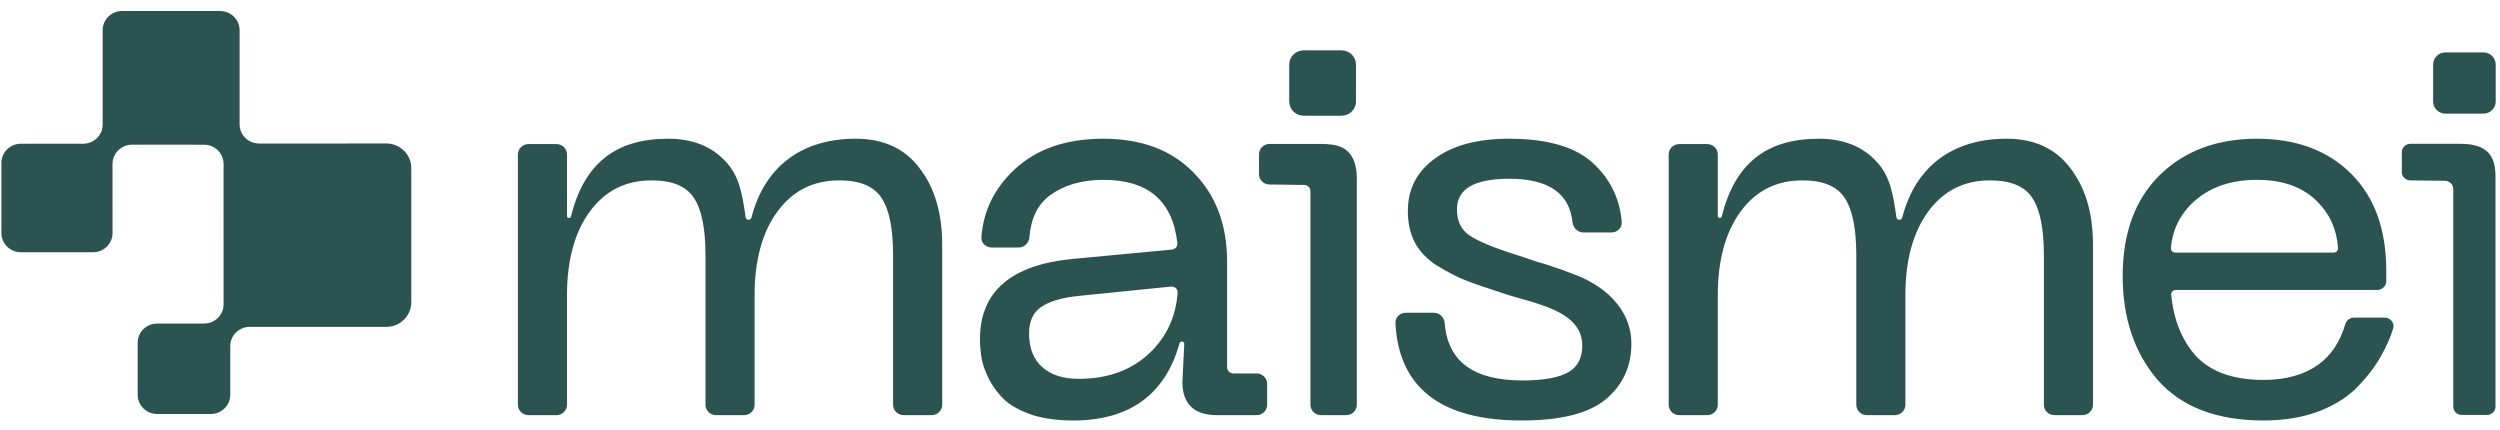
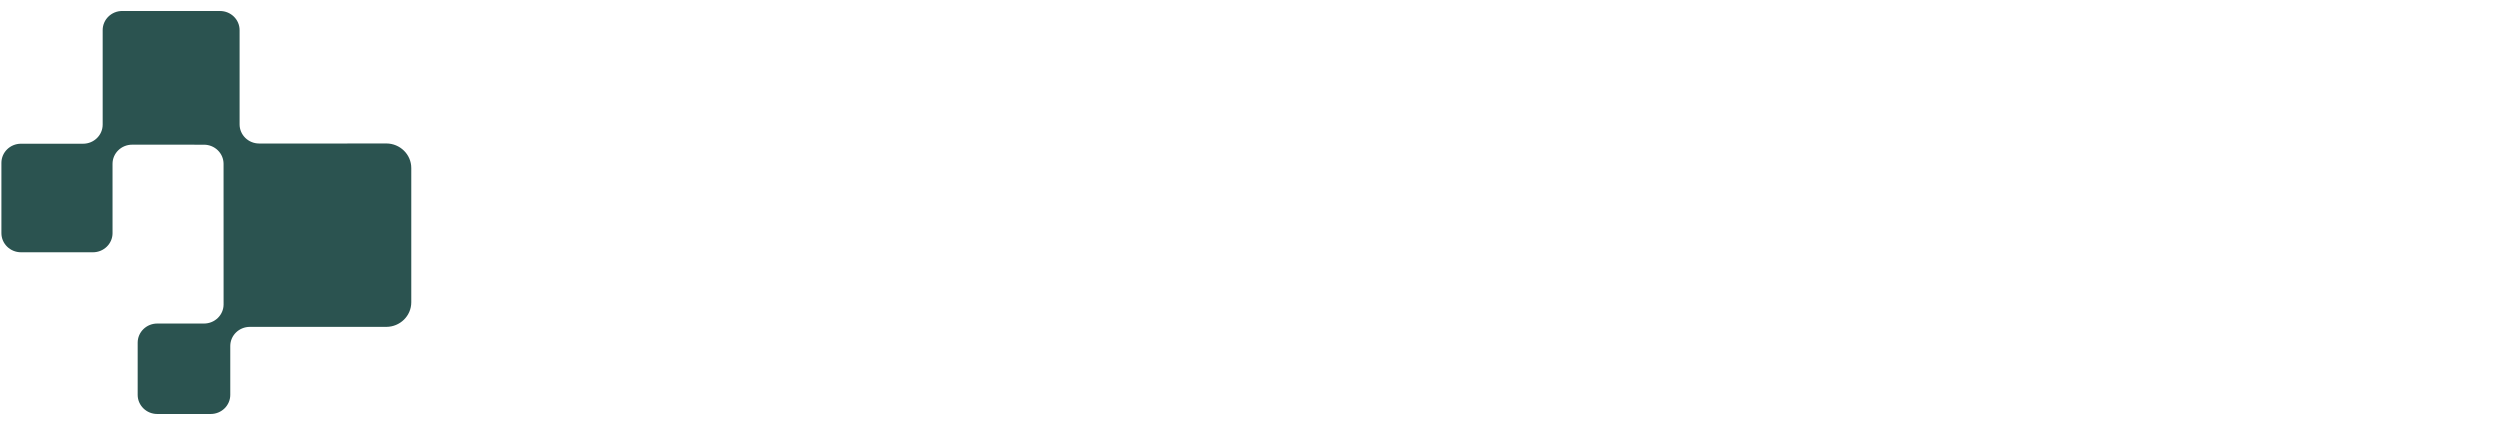
<svg xmlns="http://www.w3.org/2000/svg" width="227" height="39" viewBox="0 0 227 39" fill="none">
  <path fill-rule="evenodd" clip-rule="evenodd" d="M22.687 29.68C21.705 29.68 20.909 30.457 20.909 31.416L20.909 35.854C20.909 36.813 20.113 37.59 19.131 37.59L14.278 37.59C13.297 37.59 12.501 36.812 12.501 35.853L12.501 31.113C12.501 30.154 13.297 29.377 14.279 29.377L18.524 29.377C19.506 29.377 20.302 28.599 20.302 27.64L20.299 14.875C20.298 13.916 19.503 13.139 18.521 13.139L11.996 13.137C11.015 13.137 10.218 13.915 10.218 14.874L10.219 21.169C10.219 22.128 9.423 22.906 8.441 22.906L1.906 22.906C0.924 22.906 0.128 22.129 0.128 21.17L0.128 14.786C0.128 13.827 0.924 13.05 1.906 13.05L7.545 13.05C8.527 13.05 9.323 12.272 9.323 11.313V2.733C9.323 1.774 10.119 0.996 11.101 0.997L19.977 0.999C20.959 0.999 21.755 1.776 21.755 2.735L21.755 11.294C21.755 12.253 22.55 13.03 23.532 13.03H31.538V13.026H35.072C36.327 13.026 37.344 14.026 37.344 15.258V27.448C37.344 28.68 36.327 29.68 35.072 29.68H31.538V29.68L22.687 29.68Z" fill="#2B5350" />
-   <path fill-rule="evenodd" clip-rule="evenodd" d="M117.063 5.856V9.221C117.063 9.931 117.651 10.506 118.374 10.506H121.81C122.533 10.506 123.121 9.931 123.121 9.221V5.856C123.121 5.146 122.533 4.572 121.81 4.572H118.374C117.651 4.572 117.063 5.146 117.063 5.856ZM115.262 16.753L118.414 16.792C118.733 16.796 118.988 17.05 118.988 17.36V36.757C118.988 37.274 119.417 37.693 119.944 37.693H122.242C122.769 37.693 123.197 37.274 123.197 36.757V16.179C123.197 15.079 122.921 14.239 122.328 13.702C121.735 13.167 120.874 13.068 119.765 13.068L115.274 13.068C114.748 13.068 114.319 13.487 114.319 14.004V15.817C114.319 16.331 114.74 16.747 115.262 16.753ZM220.928 5.856C220.928 5.249 221.431 4.756 222.052 4.756H225.488C226.108 4.756 226.611 5.249 226.611 5.856V9.221C226.611 9.829 226.108 10.322 225.488 10.322H222.052C221.431 10.322 220.928 9.829 220.928 9.221V5.856ZM222.756 36.924C222.756 37.339 223.099 37.676 223.524 37.676H225.822C226.247 37.676 226.591 37.339 226.591 36.924V15.986C226.591 13.84 225.53 13.059 223.353 13.059L218.854 13.059C218.43 13.059 218.086 13.396 218.086 13.812V15.625C218.086 16.037 218.424 16.372 218.845 16.377L221.997 16.416C222.417 16.421 222.756 16.756 222.756 17.168V36.924ZM196.083 15.917L196.082 15.918L196.082 15.918C193.847 18.14 192.74 21.198 192.74 25.071C192.74 28.878 193.797 32.028 195.922 34.506L195.923 34.507L195.924 34.508C198.094 36.965 201.307 38.18 205.528 38.18C207.407 38.18 209.09 37.901 210.576 37.339L210.577 37.339L210.578 37.338C212.092 36.745 213.297 35.967 214.183 34.999C215.088 34.048 215.795 33.092 216.302 32.133C216.711 31.407 217.042 30.643 217.296 29.842C217.458 29.329 217.053 28.838 216.525 28.838H213.754C213.369 28.838 213.045 29.1 212.944 29.454C212.488 31.038 211.671 32.255 210.498 33.117C209.209 34.032 207.557 34.496 205.528 34.496C202.708 34.496 200.643 33.726 199.295 32.219C198.079 30.795 197.36 28.981 197.145 26.765C197.123 26.532 197.314 26.328 197.563 26.328H215.851C216.305 26.328 216.673 25.966 216.673 25.52V24.583C216.673 20.841 215.616 17.896 213.481 15.772C211.348 13.65 208.491 12.596 204.931 12.596C201.303 12.596 198.347 13.699 196.083 15.917ZM210.376 18.273L210.376 18.274L210.377 18.275C211.536 19.409 212.175 20.823 212.294 22.525C212.31 22.745 212.125 22.936 211.883 22.936H197.53C197.288 22.936 197.105 22.745 197.122 22.527C197.254 20.857 197.955 19.444 199.23 18.28C200.683 16.984 202.578 16.329 204.931 16.329C207.285 16.329 209.091 16.984 210.376 18.273ZM184.519 17.952L184.52 17.953L184.521 17.954C185.219 18.98 185.585 20.706 185.585 23.169V36.757C185.585 37.274 186.013 37.693 186.54 37.693H189.088C189.614 37.693 190.043 37.274 190.043 36.757V22.242C190.043 19.386 189.372 17.068 188.014 15.304C186.679 13.495 184.726 12.596 182.185 12.596C179.82 12.596 177.761 13.187 176.138 14.384C174.513 15.581 173.339 17.373 172.726 19.745C172.694 19.869 172.582 19.955 172.457 19.955C172.321 19.955 172.207 19.857 172.19 19.725C171.91 17.643 171.604 15.929 170.369 14.654C169.098 13.277 167.351 12.596 165.151 12.596C162.777 12.596 160.865 13.154 159.396 14.329C157.928 15.503 156.925 17.274 156.333 19.657C156.313 19.741 156.237 19.798 156.154 19.798C156.054 19.798 155.975 19.719 155.975 19.623V14.02C155.975 13.502 155.546 13.084 155.02 13.084H152.472C151.945 13.084 151.517 13.502 151.517 14.02V36.757C151.517 37.274 151.945 37.693 152.472 37.693H155.02C155.546 37.693 155.975 37.274 155.975 36.757V26.827C155.975 23.633 156.667 21.105 158.032 19.227C159.425 17.324 161.294 16.378 163.657 16.378C165.55 16.378 166.803 16.919 167.485 17.952L167.486 17.953L167.487 17.954C168.185 18.98 168.551 20.706 168.551 23.169V36.757C168.551 37.274 168.979 37.693 169.506 37.693H172.054C172.58 37.693 173.009 37.274 173.009 36.757V26.827C173.009 23.632 173.701 21.105 175.066 19.227C176.459 17.324 178.328 16.378 180.691 16.378C182.584 16.378 183.837 16.919 184.519 17.952ZM145.77 36.285L145.771 36.284L145.772 36.284C147.343 34.98 148.129 33.285 148.129 31.217C148.129 27.958 145.546 25.802 142.629 24.801C141.971 24.544 141.47 24.363 141.131 24.263C140.789 24.13 140.221 23.951 139.432 23.725C138.671 23.466 138.14 23.287 137.841 23.189L137.839 23.189L137.838 23.189C135.647 22.506 134.178 21.895 133.407 21.36C132.668 20.848 132.291 20.079 132.291 19.023C132.291 18.091 132.671 17.409 133.434 16.948C134.213 16.478 135.404 16.231 137.035 16.231C138.847 16.231 140.214 16.572 141.16 17.229C142.098 17.881 142.645 18.86 142.787 20.192C142.84 20.687 143.248 21.109 143.78 21.109H146.328C146.85 21.109 147.295 20.69 147.253 20.159C147.093 18.136 146.287 16.411 144.838 14.991C143.226 13.38 140.608 12.596 137.035 12.596C134.189 12.596 131.937 13.185 130.3 14.387C128.658 15.56 127.833 17.16 127.833 19.169C127.833 20.233 128.037 21.173 128.45 21.983C128.866 22.797 129.539 23.503 130.456 24.102L130.458 24.104L130.461 24.105C131.364 24.662 132.22 25.106 133.028 25.436L133.03 25.436L133.031 25.437C133.866 25.764 134.998 26.155 136.425 26.61C136.7 26.711 137.236 26.875 138.029 27.101L138.029 27.101L138.03 27.102C138.862 27.329 139.402 27.49 139.659 27.584L139.662 27.586L139.665 27.587C140.626 27.9 141.633 28.3 142.398 28.898C143.157 29.49 143.671 30.271 143.671 31.363C143.671 32.515 143.247 33.309 142.418 33.79C141.566 34.285 140.181 34.545 138.23 34.545C135.981 34.545 134.288 34.099 133.126 33.234C131.97 32.373 131.314 31.078 131.174 29.32C131.134 28.819 130.721 28.399 130.19 28.399H127.642C127.118 28.399 126.679 28.82 126.706 29.346C126.856 32.273 127.888 34.493 129.821 35.977C131.749 37.455 134.544 38.18 138.18 38.18C141.648 38.18 144.192 37.562 145.77 36.285ZM106.4 22.664L97.269 23.523L97.269 23.523C94.542 23.801 92.469 24.536 91.075 25.75C89.675 26.97 88.983 28.654 88.983 30.778C88.983 31.373 89.033 31.969 89.134 32.564L89.135 32.565L89.135 32.566C89.239 33.142 89.479 33.793 89.849 34.518L89.85 34.52L89.851 34.522C90.225 35.222 90.703 35.84 91.283 36.375L91.285 36.377L91.287 36.379C91.876 36.887 92.697 37.32 93.739 37.682L93.743 37.683L93.746 37.684C94.83 38.016 96.061 38.18 97.437 38.18C99.985 38.18 102.077 37.601 103.697 36.427C105.319 35.252 106.45 33.495 107.1 31.175C107.127 31.077 107.217 31.01 107.315 31.01C107.44 31.01 107.538 31.112 107.532 31.233L107.361 34.675V34.68C107.361 35.652 107.614 36.415 108.152 36.933C108.689 37.45 109.479 37.693 110.487 37.693H114.102C114.628 37.693 115.057 37.274 115.057 36.757V34.847C115.057 34.329 114.628 33.911 114.102 33.911H112.002C111.68 33.911 111.421 33.656 111.421 33.342V23.754C111.421 20.431 110.411 17.732 108.38 15.676C106.379 13.617 103.636 12.596 100.177 12.596C96.787 12.596 94.08 13.534 92.078 15.427C90.276 17.132 89.284 19.167 89.11 21.526C89.071 22.056 89.514 22.474 90.037 22.474H92.485C93.016 22.474 93.429 22.055 93.468 21.553C93.603 19.829 94.223 18.573 95.309 17.755C96.598 16.808 98.217 16.329 100.177 16.329C102.233 16.329 103.803 16.815 104.91 17.762C106.017 18.709 106.689 20.139 106.906 22.08C106.938 22.371 106.713 22.635 106.4 22.664ZM98.004 26.863L106.322 26.022C106.67 25.987 106.957 26.253 106.932 26.574C106.769 28.728 105.951 30.522 104.478 31.965C102.825 33.583 100.65 34.399 97.935 34.399C96.507 34.399 95.411 34.033 94.625 33.325C93.842 32.62 93.44 31.617 93.44 30.29C93.44 29.161 93.806 28.381 94.505 27.905L94.508 27.903L94.51 27.902C95.234 27.378 96.389 27.025 98.004 26.863ZM80.028 17.952L80.028 17.953L80.029 17.954C80.728 18.98 81.093 20.706 81.093 23.169V36.757C81.093 37.274 81.522 37.693 82.048 37.693H84.596C85.123 37.693 85.551 37.274 85.551 36.757V22.242C85.551 19.386 84.881 17.068 83.522 15.304C82.187 13.495 80.235 12.596 77.694 12.596C75.329 12.596 73.27 13.187 71.646 14.384C70.022 15.581 68.848 17.373 68.234 19.745C68.202 19.869 68.091 19.955 67.966 19.955C67.83 19.955 67.716 19.857 67.698 19.725C67.418 17.643 67.113 15.929 65.877 14.654C64.607 13.277 62.86 12.596 60.66 12.596C58.286 12.596 56.373 13.154 54.904 14.329C53.436 15.503 52.433 17.274 51.842 19.657C51.821 19.741 51.746 19.798 51.663 19.798C51.563 19.798 51.483 19.719 51.483 19.623V14.02C51.483 13.502 51.055 13.084 50.528 13.084H47.98C47.454 13.084 47.025 13.502 47.025 14.02V36.757C47.025 37.274 47.454 37.693 47.98 37.693H50.528C51.055 37.693 51.483 37.274 51.483 36.757V26.827C51.483 23.633 52.175 21.105 53.54 19.227C54.933 17.324 56.803 16.378 59.166 16.378C61.058 16.378 62.311 16.919 62.994 17.952L62.995 17.953L62.995 17.954C63.694 18.98 64.059 20.706 64.059 23.169V36.757C64.059 37.274 64.488 37.693 65.014 37.693H67.562C68.089 37.693 68.517 37.274 68.517 36.757V26.827C68.517 23.632 69.209 21.105 70.574 19.227C71.967 17.324 73.837 16.378 76.2 16.378C78.092 16.378 79.345 16.919 80.028 17.952Z" fill="#2B5350" />
</svg>